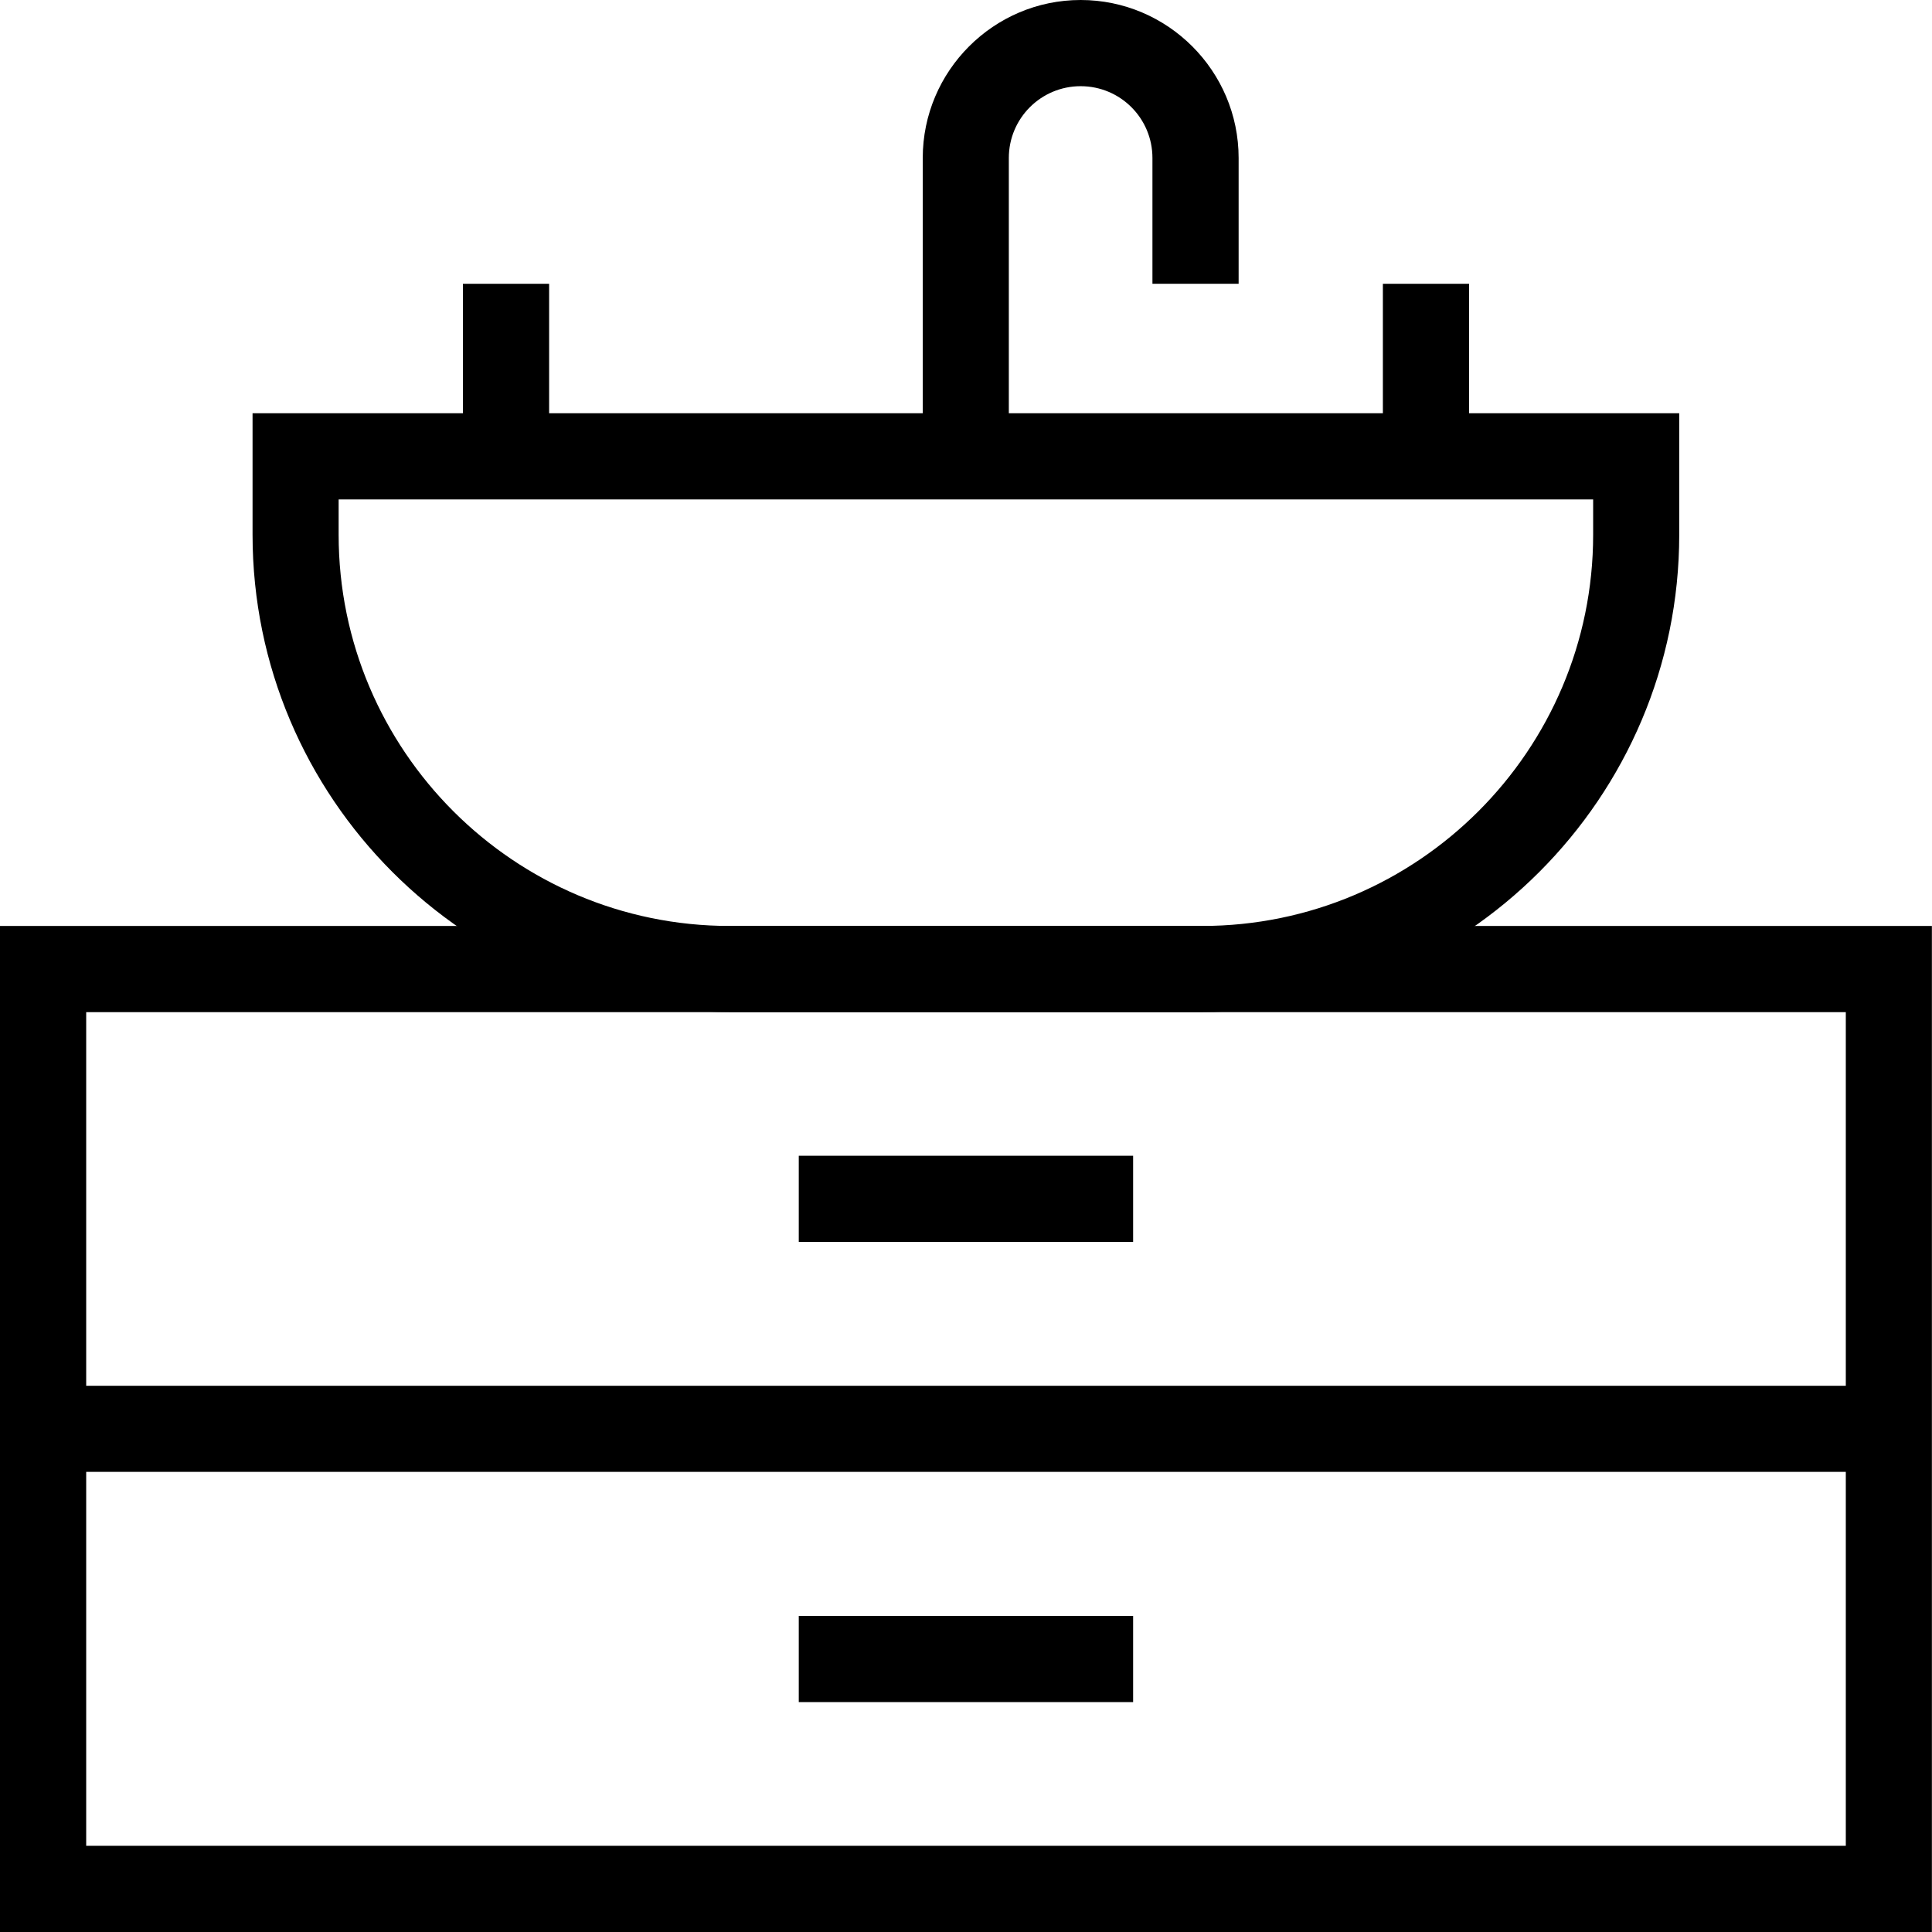
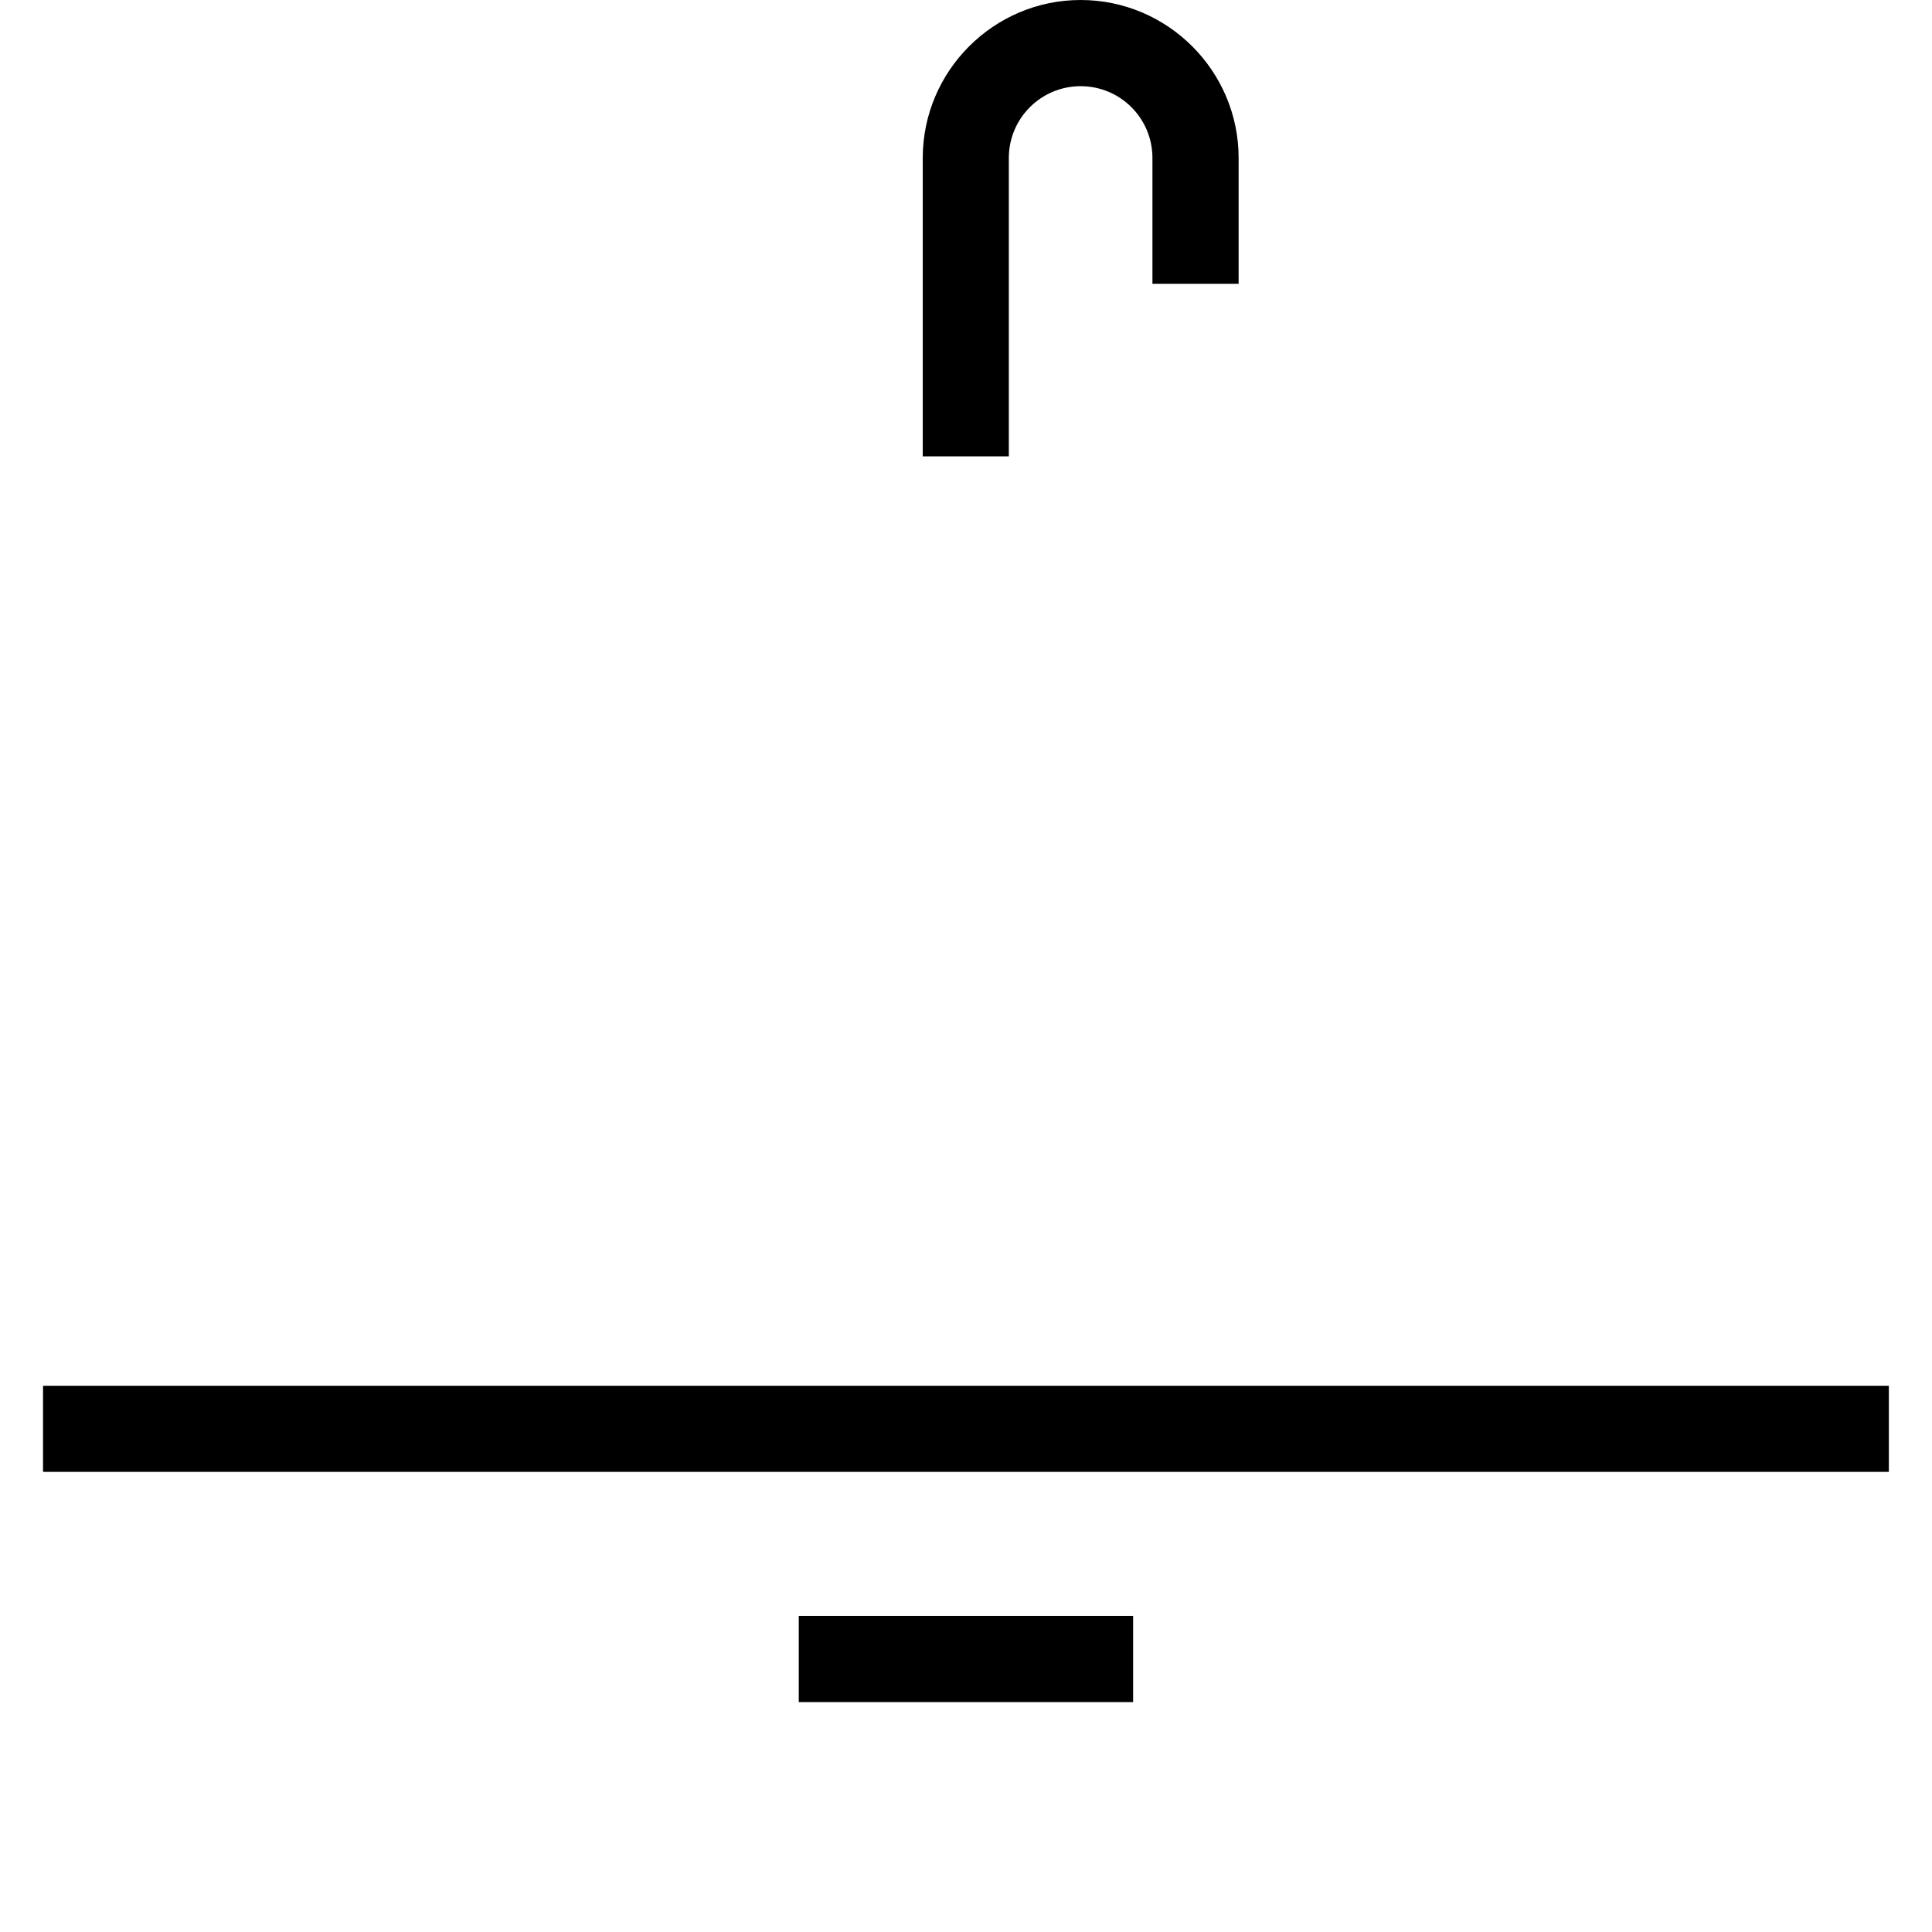
<svg xmlns="http://www.w3.org/2000/svg" width="18" height="18" viewBox="0 0 18 18" fill="none">
-   <path d="M11.198 9.429H6.8C4.346 9.429 2.353 7.433 2.353 4.982V3.85H15.645V4.982C15.645 7.433 13.649 9.429 11.198 9.429ZM3.155 4.653V4.982C3.155 6.992 4.79 8.627 6.8 8.627H11.198C13.208 8.627 14.843 6.992 14.843 4.982V4.653H3.155Z" fill="black" />
  <path d="M9.399 4.252H8.597V1.472C8.597 0.661 9.258 0 10.068 0C10.879 0 11.54 0.661 11.54 1.472V2.644H10.737V1.472C10.737 1.102 10.438 0.803 10.068 0.803C9.699 0.803 9.399 1.102 9.399 1.472V4.252Z" fill="black" />
-   <path d="M17.999 18H0V8.627H17.999V18ZM0.803 17.197H17.197V9.43H0.803V17.197Z" fill="black" />
  <path d="M10.557 15.055H7.442V15.858H10.557V15.055Z" fill="black" />
  <path d="M17.598 12.911H0.401V13.713H17.598V12.911Z" fill="black" />
-   <path d="M10.557 10.768H7.442V11.571H10.557V10.768Z" fill="black" />
-   <path d="M13.687 2.644H12.884V4.249H13.687V2.644Z" fill="black" />
-   <path d="M5.116 2.644H4.313V4.249H5.116V2.644Z" fill="black" />
</svg>